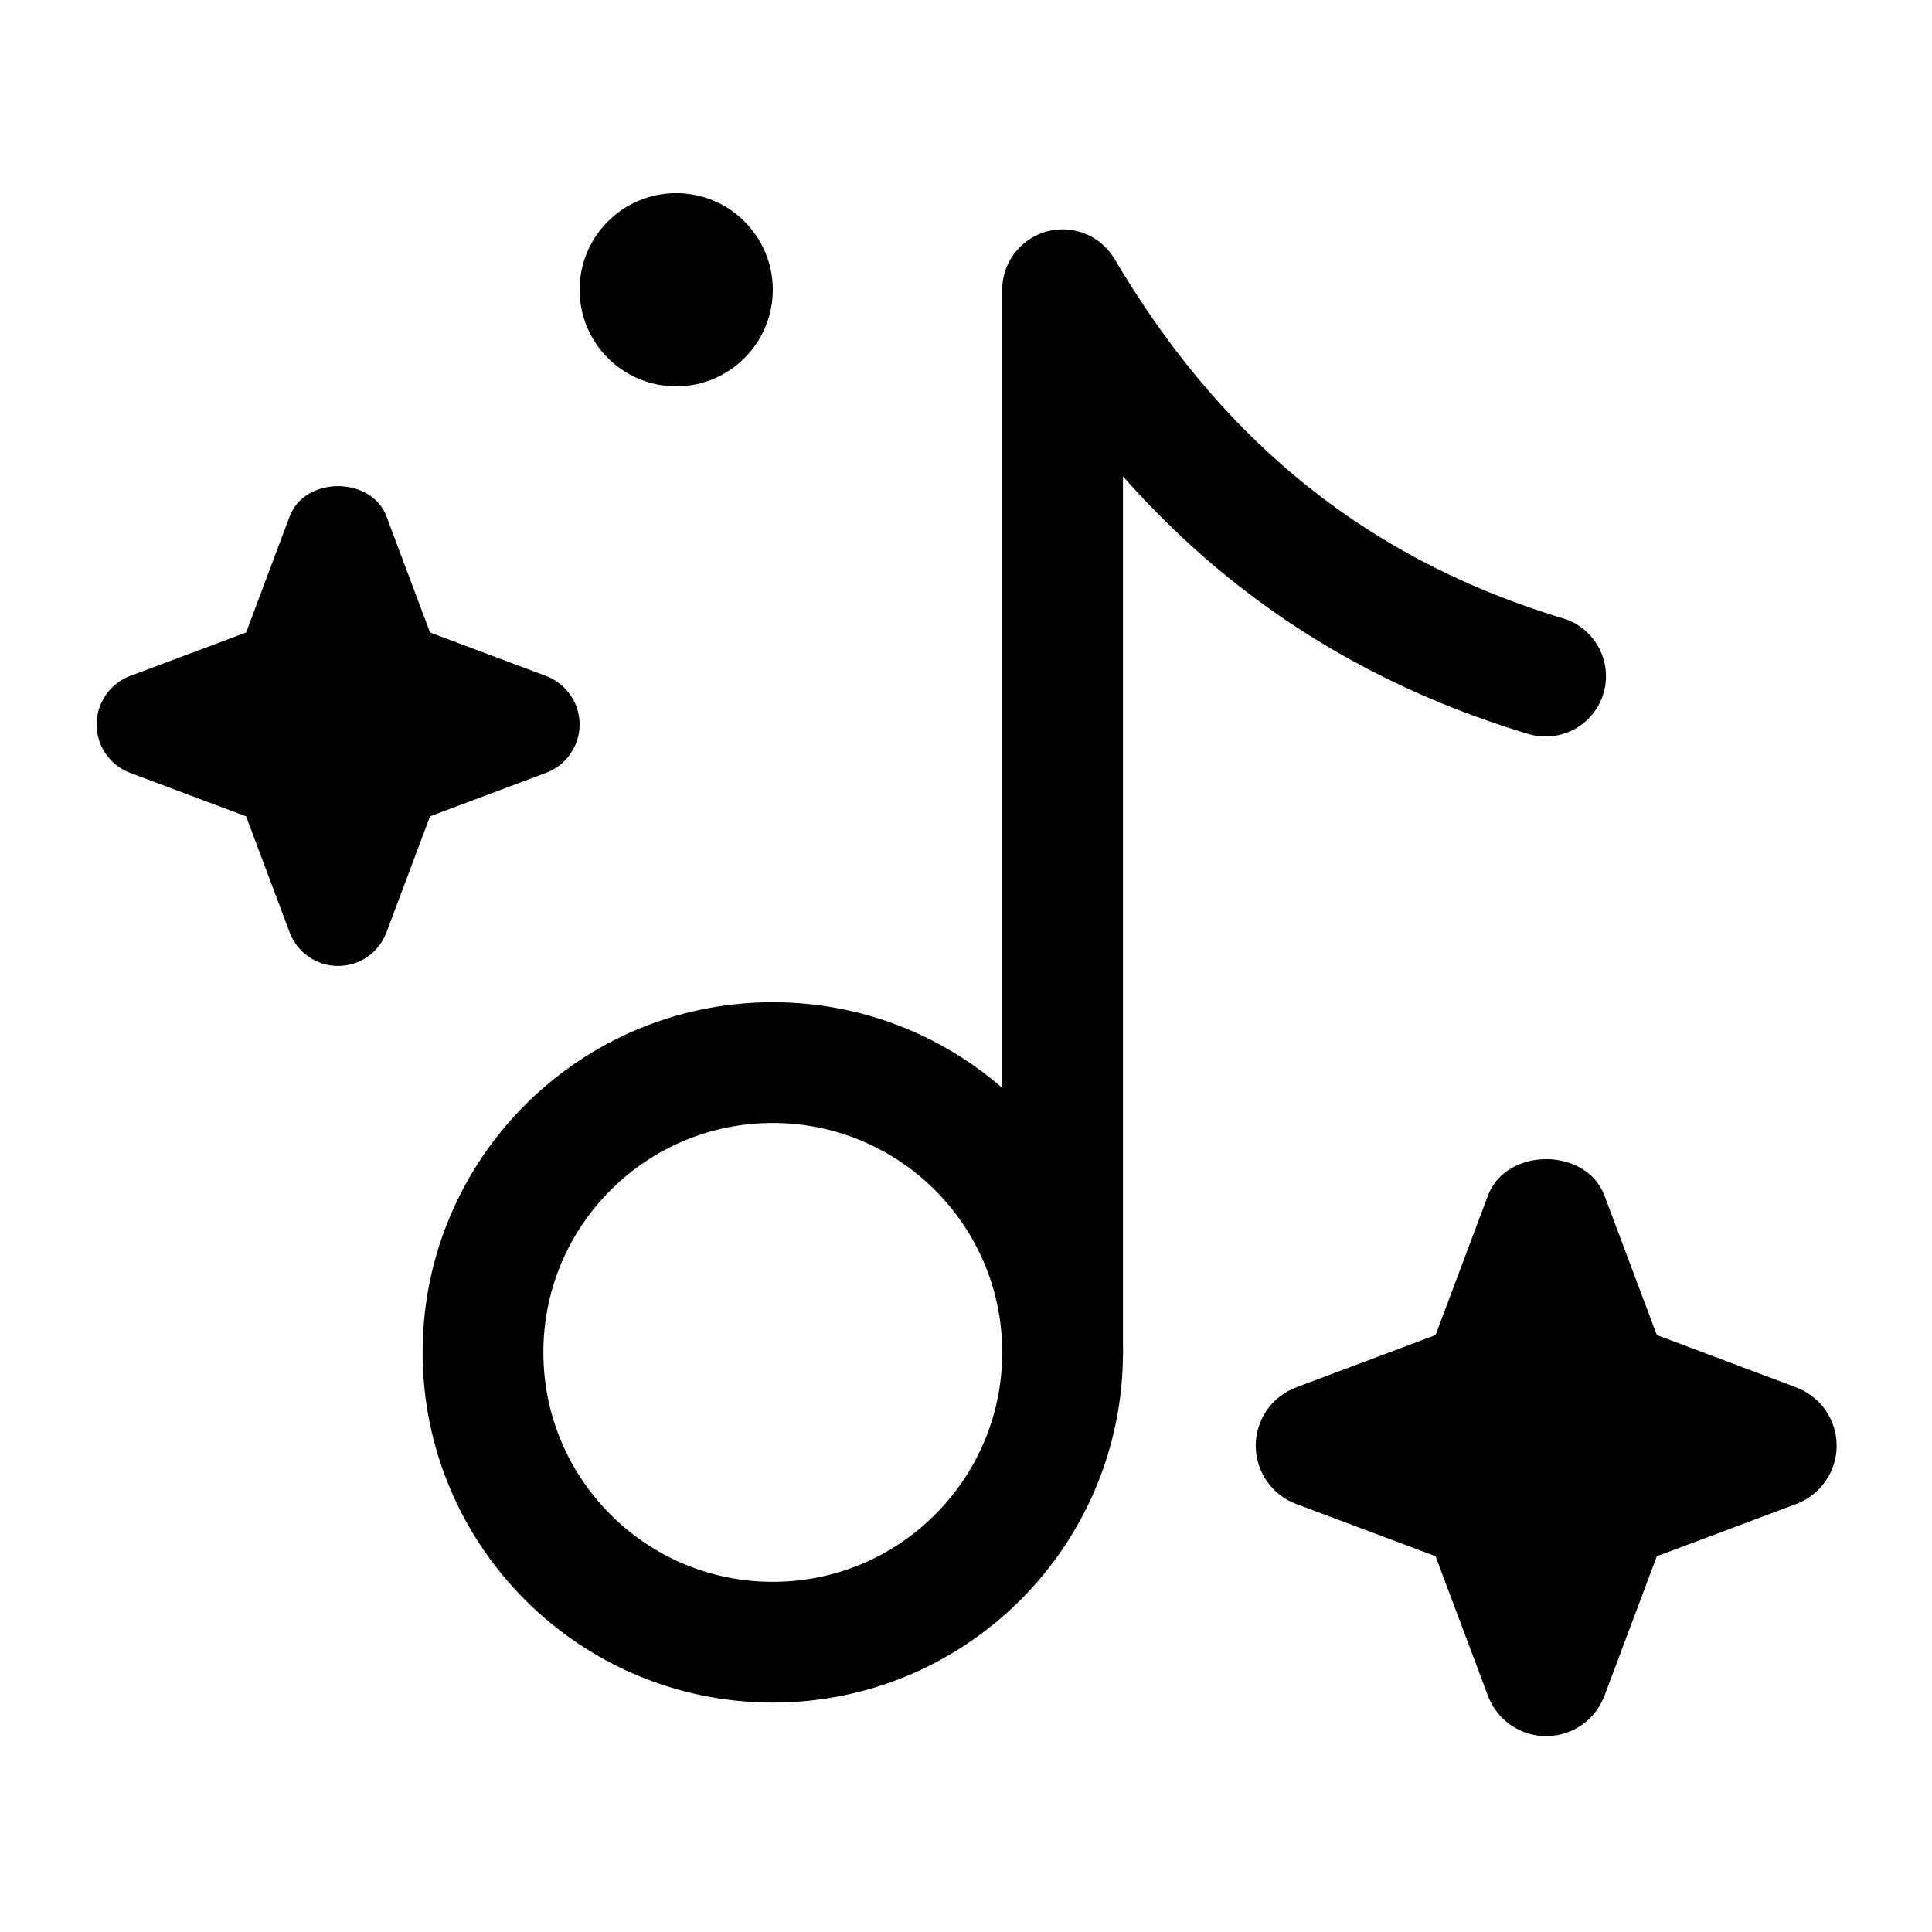
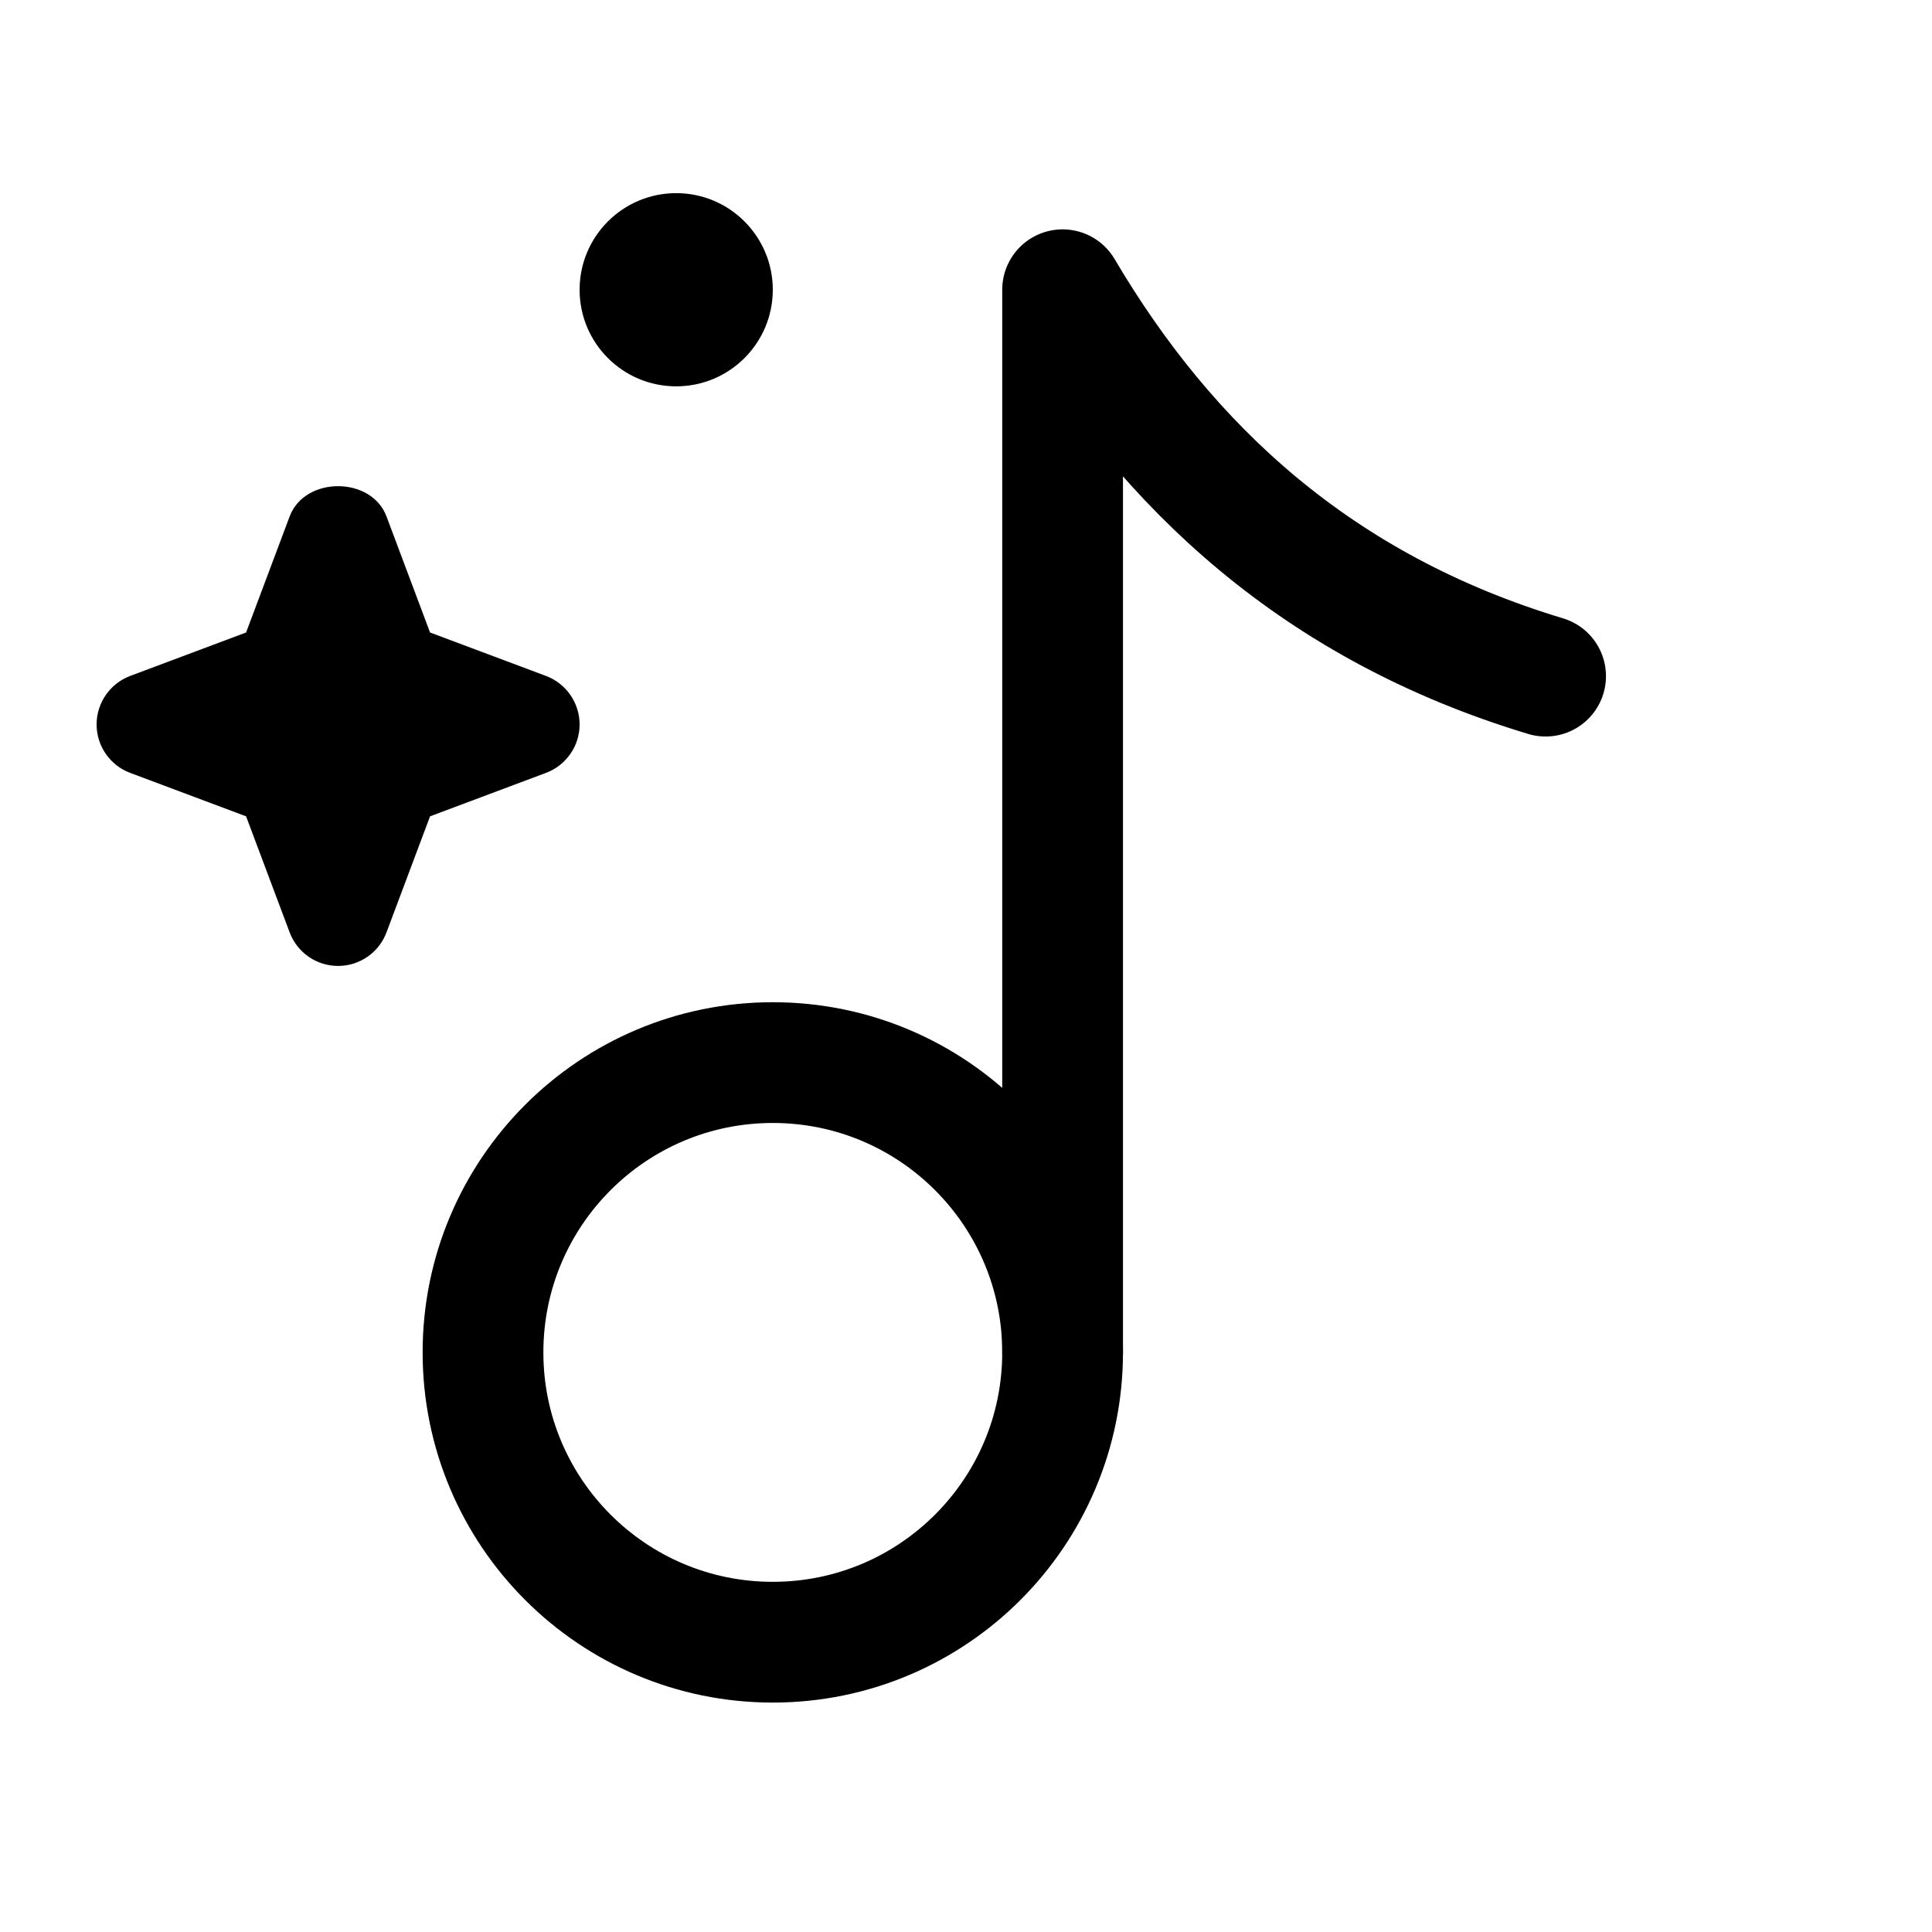
<svg xmlns="http://www.w3.org/2000/svg" fill="none" viewBox="0 0 32 32" height="32" width="32">
  <path stroke-linejoin="round" stroke-linecap="round" stroke-width="2" stroke="black" d="M17.6 22.399V4.799C19.34 7.748 21.838 10.066 25.6 11.199" />
  <path stroke-linejoin="round" stroke-linecap="round" stroke-width="2" stroke="black" d="M12.8 27.2C15.451 27.2 17.6 25.051 17.6 22.4C17.6 19.749 15.451 17.6 12.8 17.6C10.149 17.6 8 19.749 8 22.4C8 25.051 10.149 27.2 12.8 27.2Z" />
  <path fill="black" d="M9.044 11.196L7.123 10.476L6.402 8.555C6.152 7.885 5.047 7.885 4.797 8.555L4.076 10.476L2.155 11.196C1.822 11.322 1.6 11.642 1.6 11.999C1.6 12.356 1.822 12.676 2.155 12.801L4.076 13.521L4.797 15.442C4.922 15.777 5.242 15.999 5.6 15.999C5.957 15.999 6.277 15.777 6.402 15.442L7.123 13.521L9.044 12.801C9.378 12.675 9.6 12.356 9.6 11.999C9.6 11.642 9.378 11.322 9.044 11.196Z" />
-   <path fill="black" d="M29.752 22.98L27.442 22.113L26.575 19.803C26.274 18.998 24.945 18.998 24.645 19.803L23.777 22.113L21.467 22.98C21.066 23.131 20.799 23.515 20.799 23.945C20.799 24.375 21.066 24.759 21.467 24.91L23.777 25.776L24.645 28.087C24.795 28.489 25.18 28.756 25.61 28.756C26.039 28.756 26.424 28.489 26.575 28.087L27.442 25.776L29.752 24.91C30.153 24.759 30.421 24.375 30.421 23.945C30.421 23.515 30.153 23.131 29.752 22.98Z" />
  <path fill="black" d="M11.2 6.399C12.083 6.399 12.8 5.683 12.8 4.799C12.8 3.916 12.083 3.199 11.2 3.199C10.316 3.199 9.6 3.916 9.6 4.799C9.6 5.683 10.316 6.399 11.2 6.399Z" />
</svg>